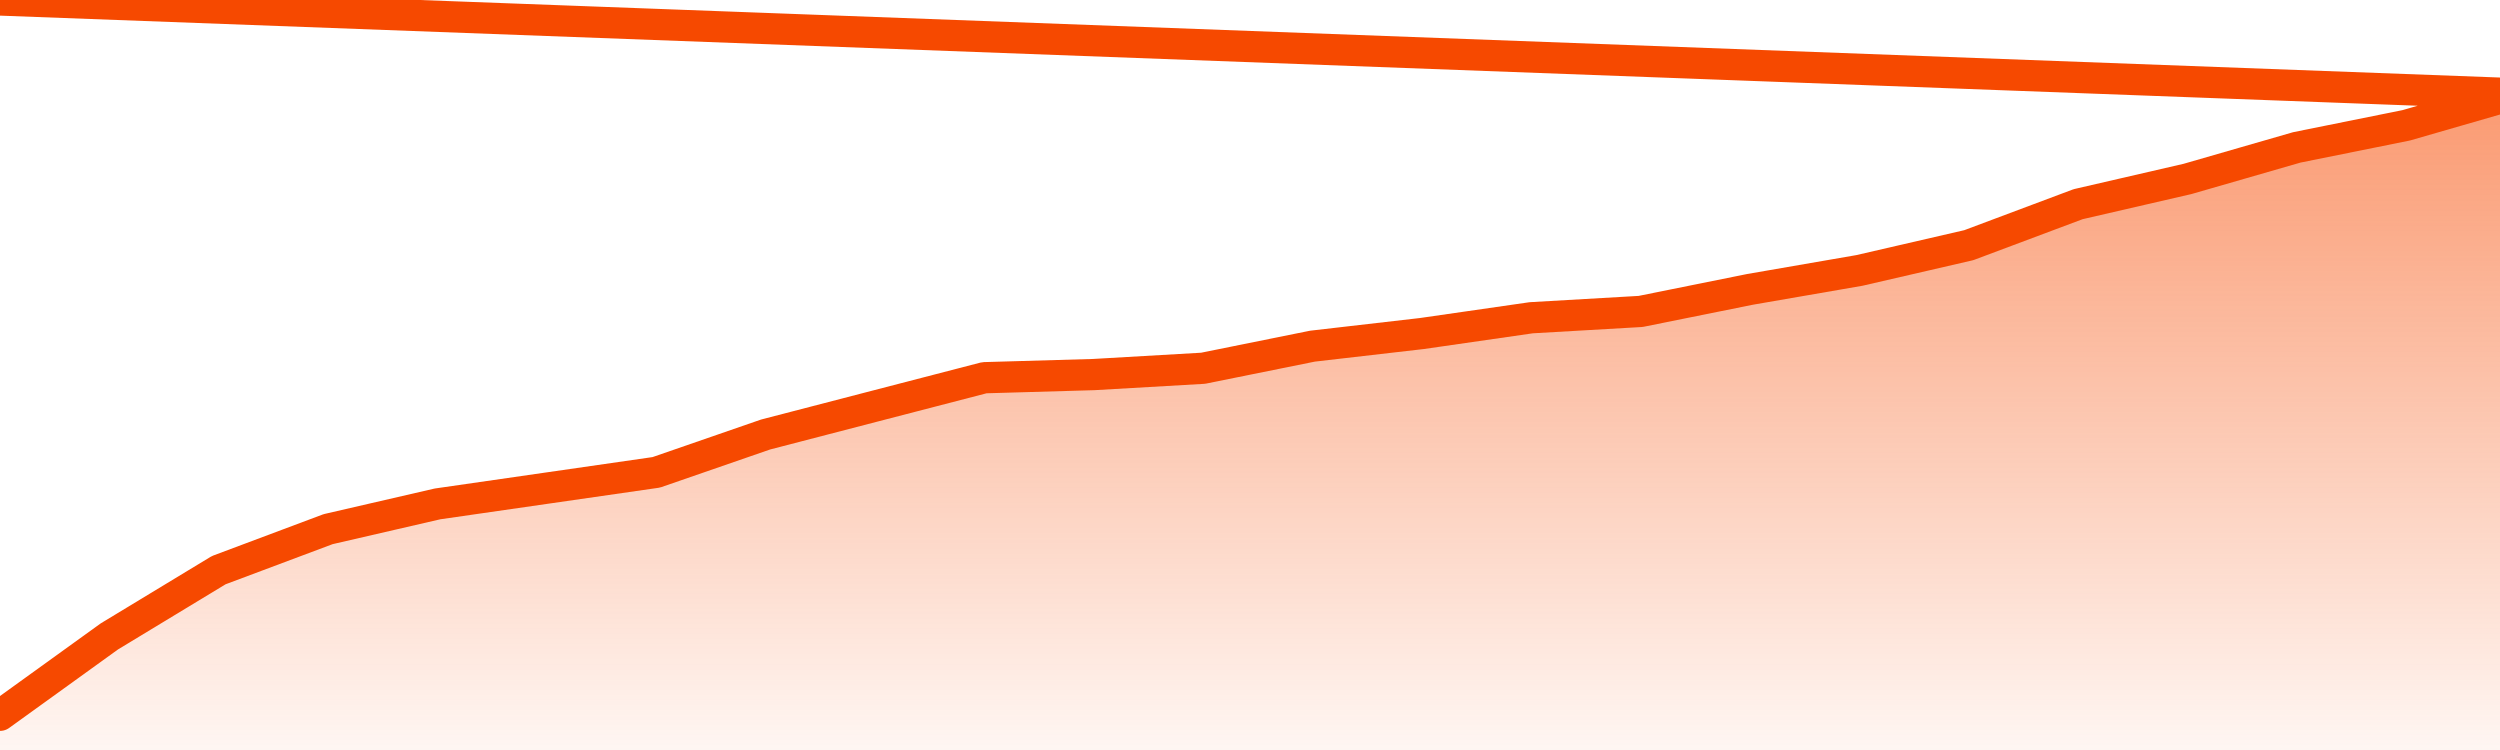
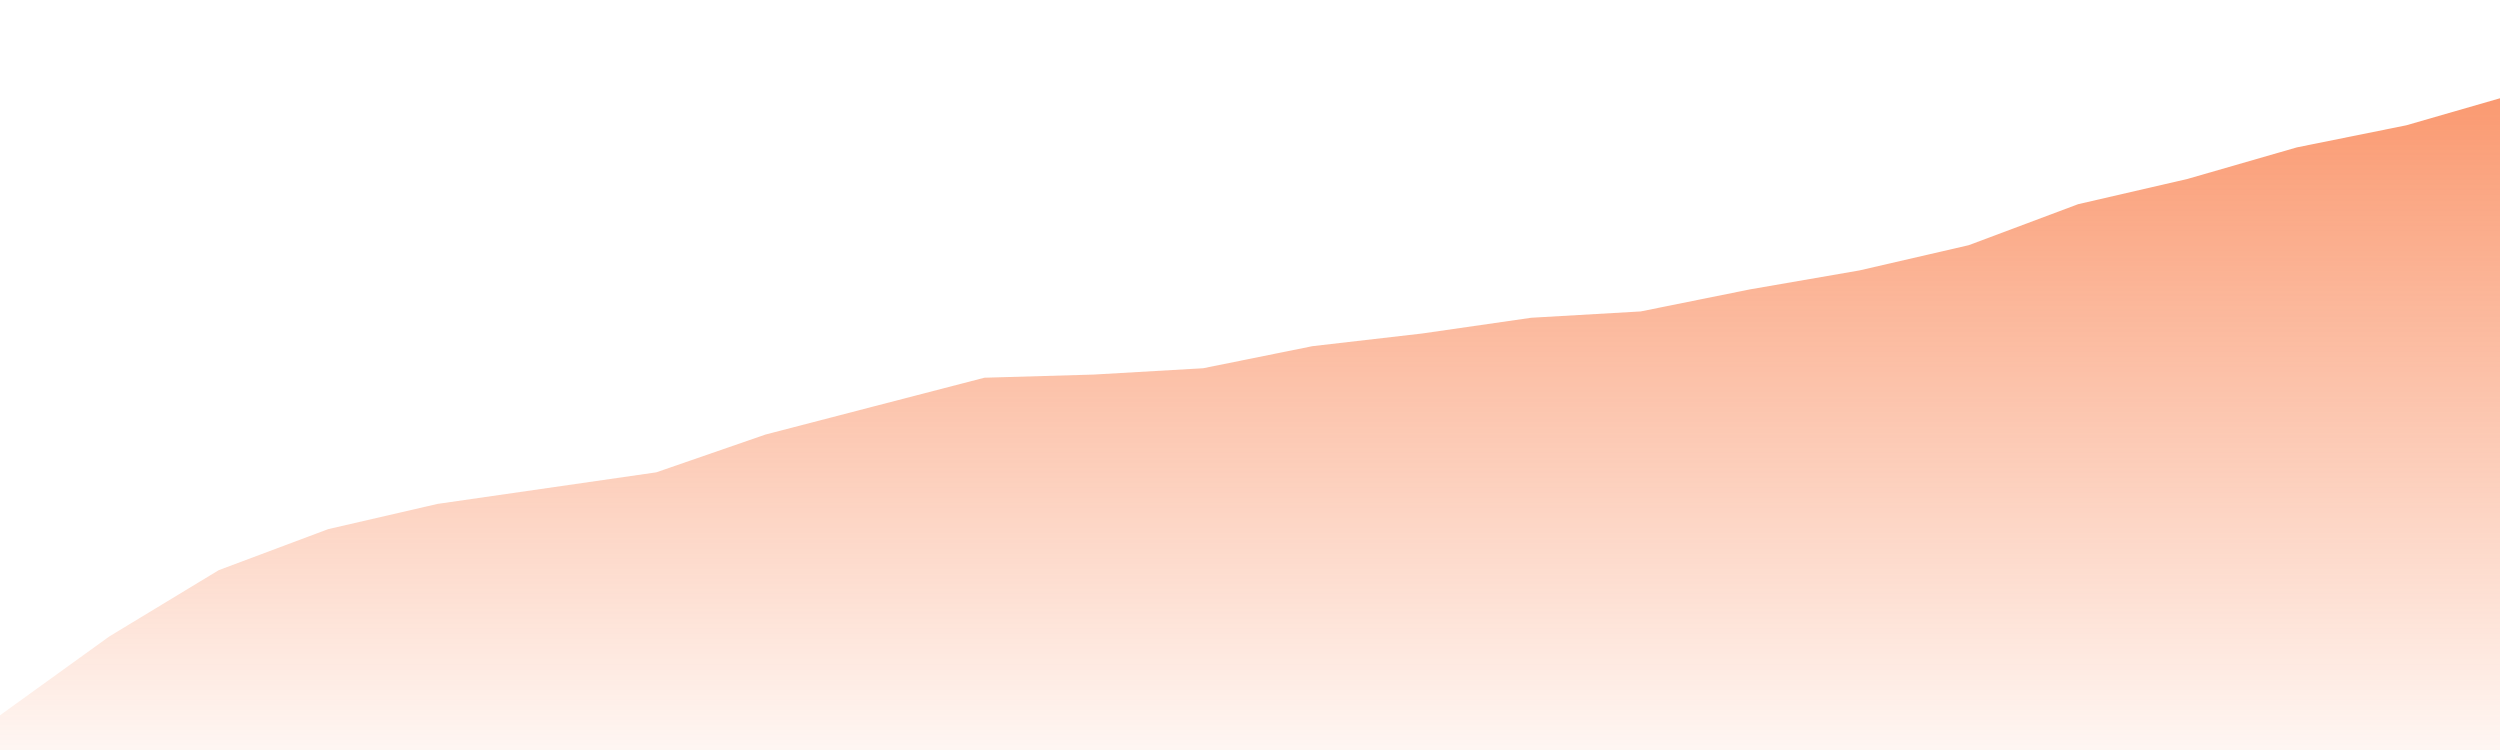
<svg xmlns="http://www.w3.org/2000/svg" version="1.1" width="80" height="24" viewBox="0 0 80 24">
  <defs>
    <linearGradient x1=".5" x2=".5" y2="1" id="gradient">
      <stop offset="0" stop-color="#F64900" />
      <stop offset="1" stop-color="#f64900" stop-opacity="0" />
    </linearGradient>
  </defs>
  <path fill="url(#gradient)" fill-opacity="0.56" stroke="none" d="M 0,26 0.0,22.889 3.5,20.365 7.0,18.245 10.5,16.933 14.0,16.125 17.5,15.62 21.0,15.115 24.5,13.904 28.0,12.995 31.5,12.087 35.0,11.986 38.5,11.784 42.0,11.077 45.5,10.673 49.0,10.168 52.5,9.966 56.0,9.26 59.5,8.654 63.0,7.846 66.5,6.534 70.0,5.726 73.5,4.716 77.0,4.01 80.5,3.0 82,26 Z" />
-   <path fill="none" stroke="#F64900" stroke-width="1" stroke-linejoin="round" stroke-linecap="round" d="M 0.0,22.889 3.5,20.365 7.0,18.245 10.5,16.933 14.0,16.125 17.5,15.62 21.0,15.115 24.5,13.904 28.0,12.995 31.5,12.087 35.0,11.986 38.5,11.784 42.0,11.077 45.5,10.673 49.0,10.168 52.5,9.966 56.0,9.26 59.5,8.654 63.0,7.846 66.5,6.534 70.0,5.726 73.5,4.716 77.0,4.01 80.5,3.0.join(' ') }" />
</svg>